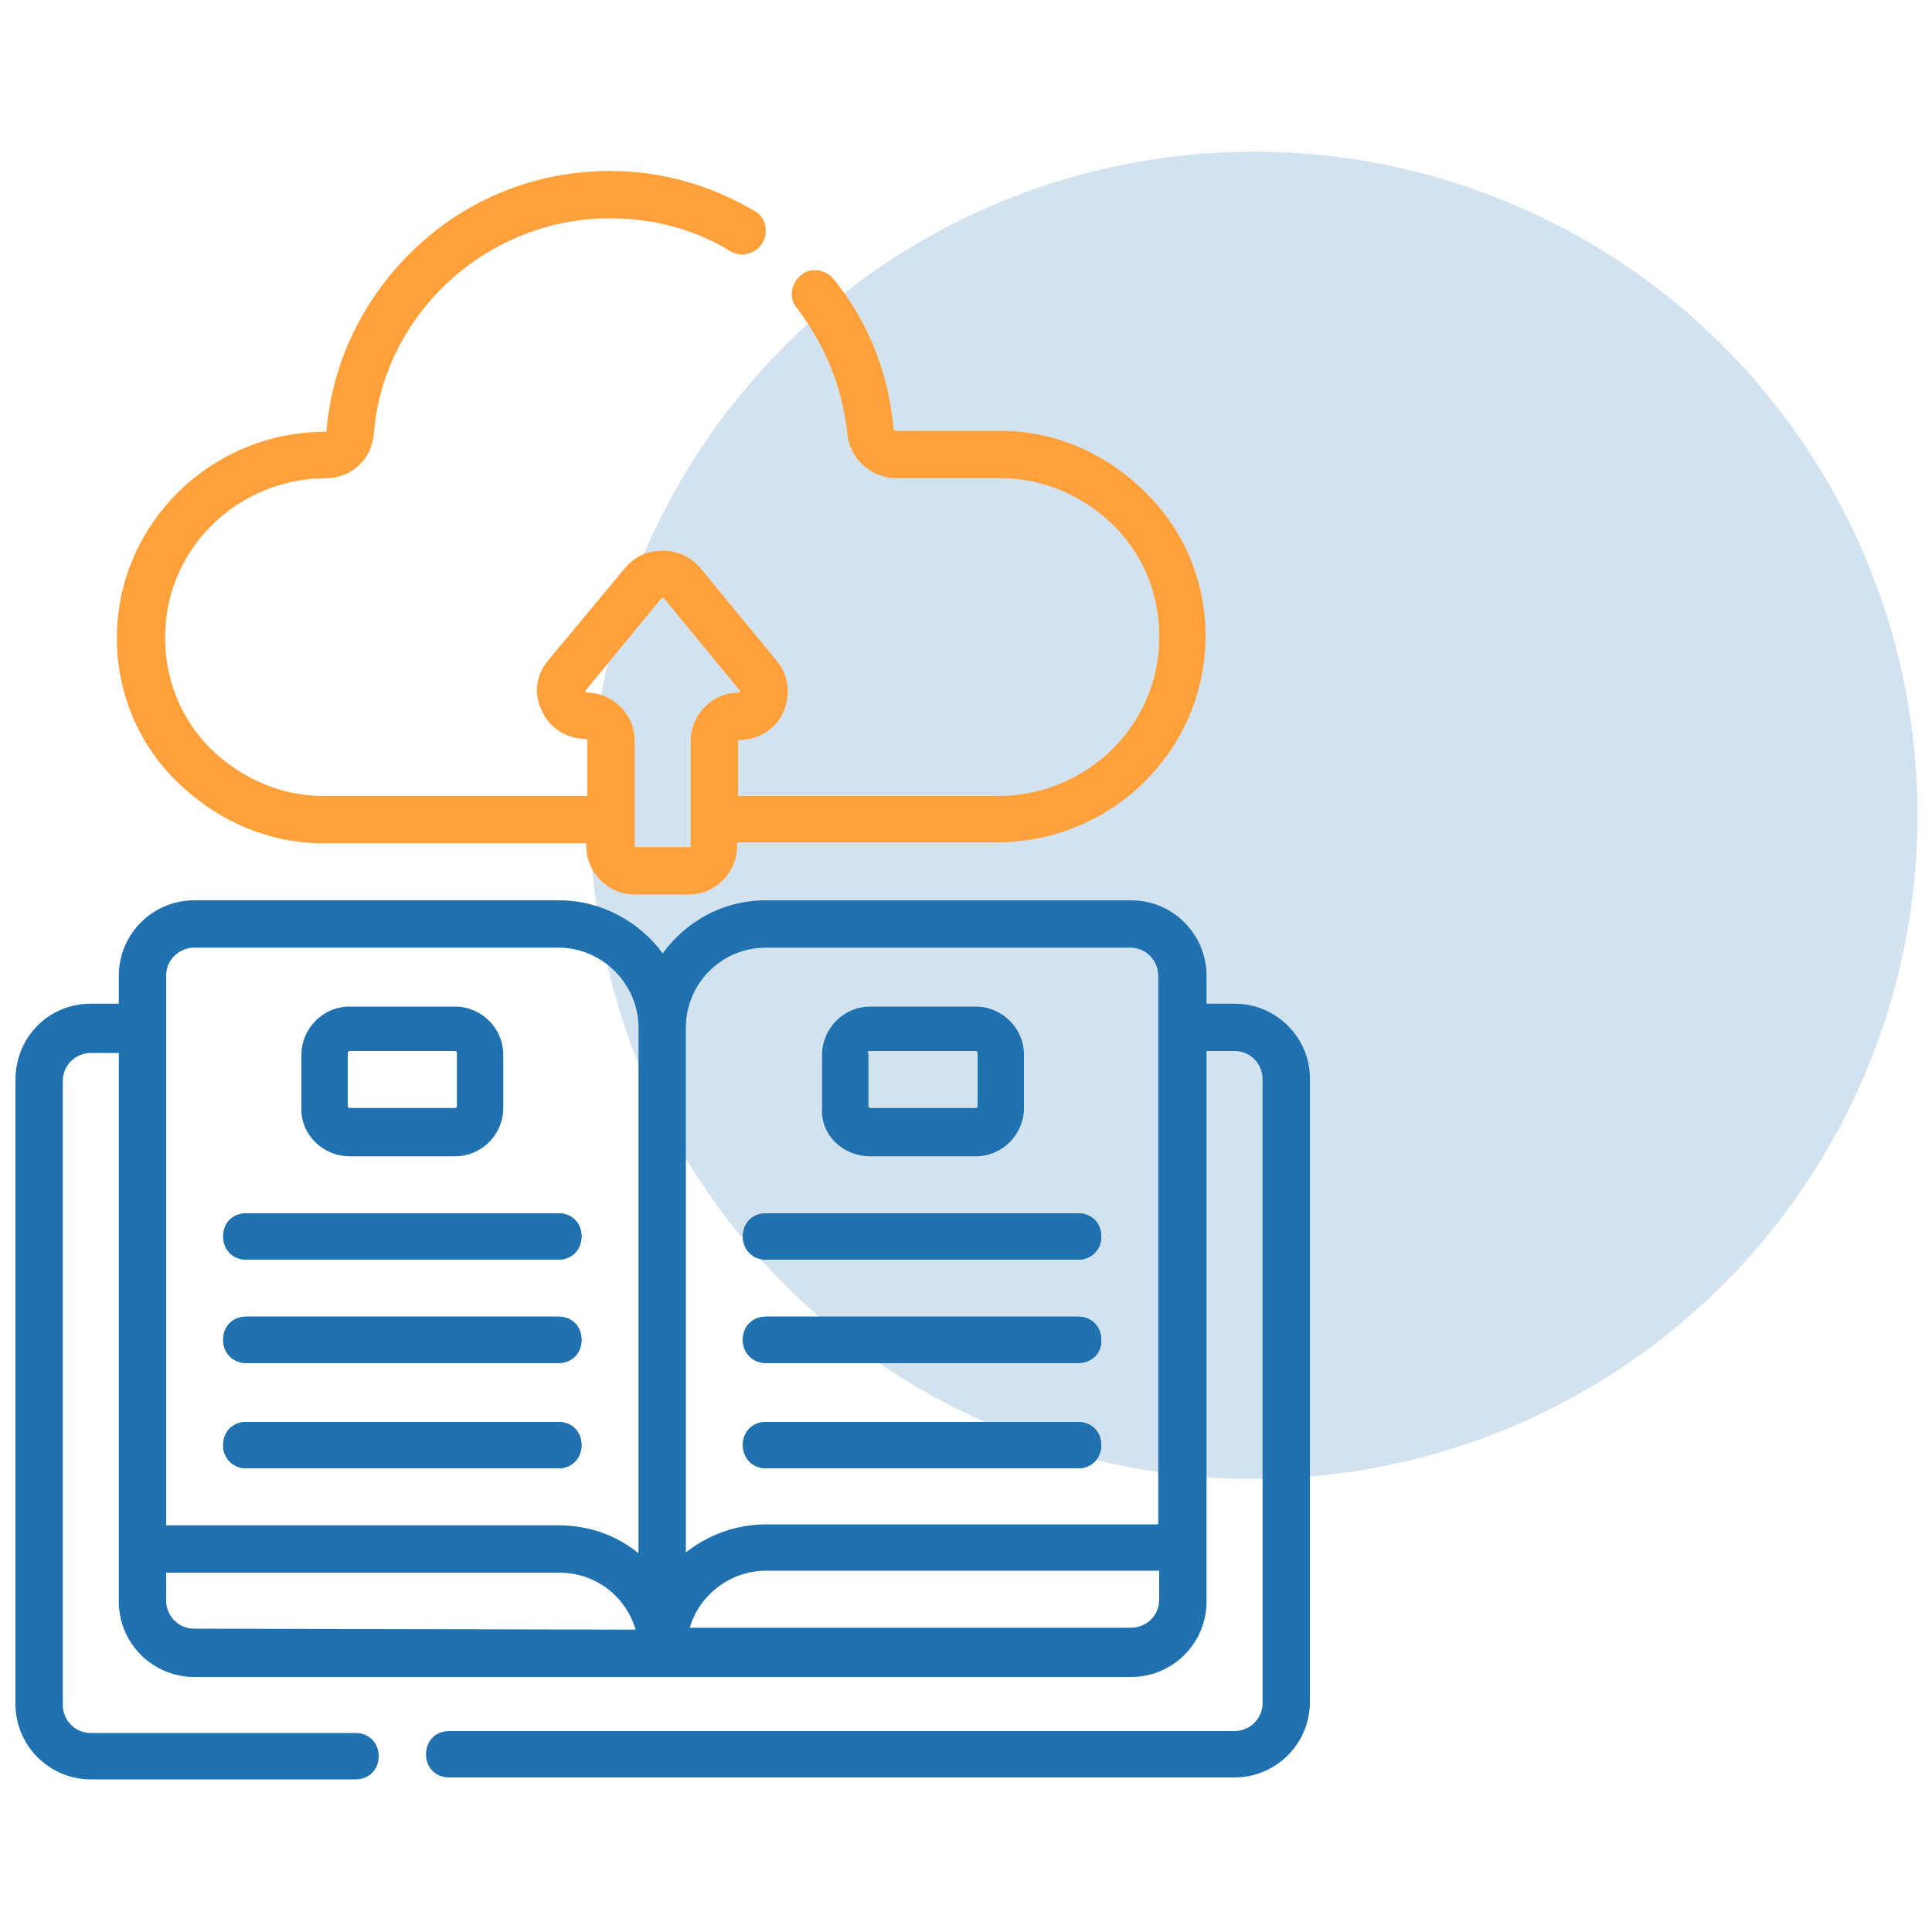
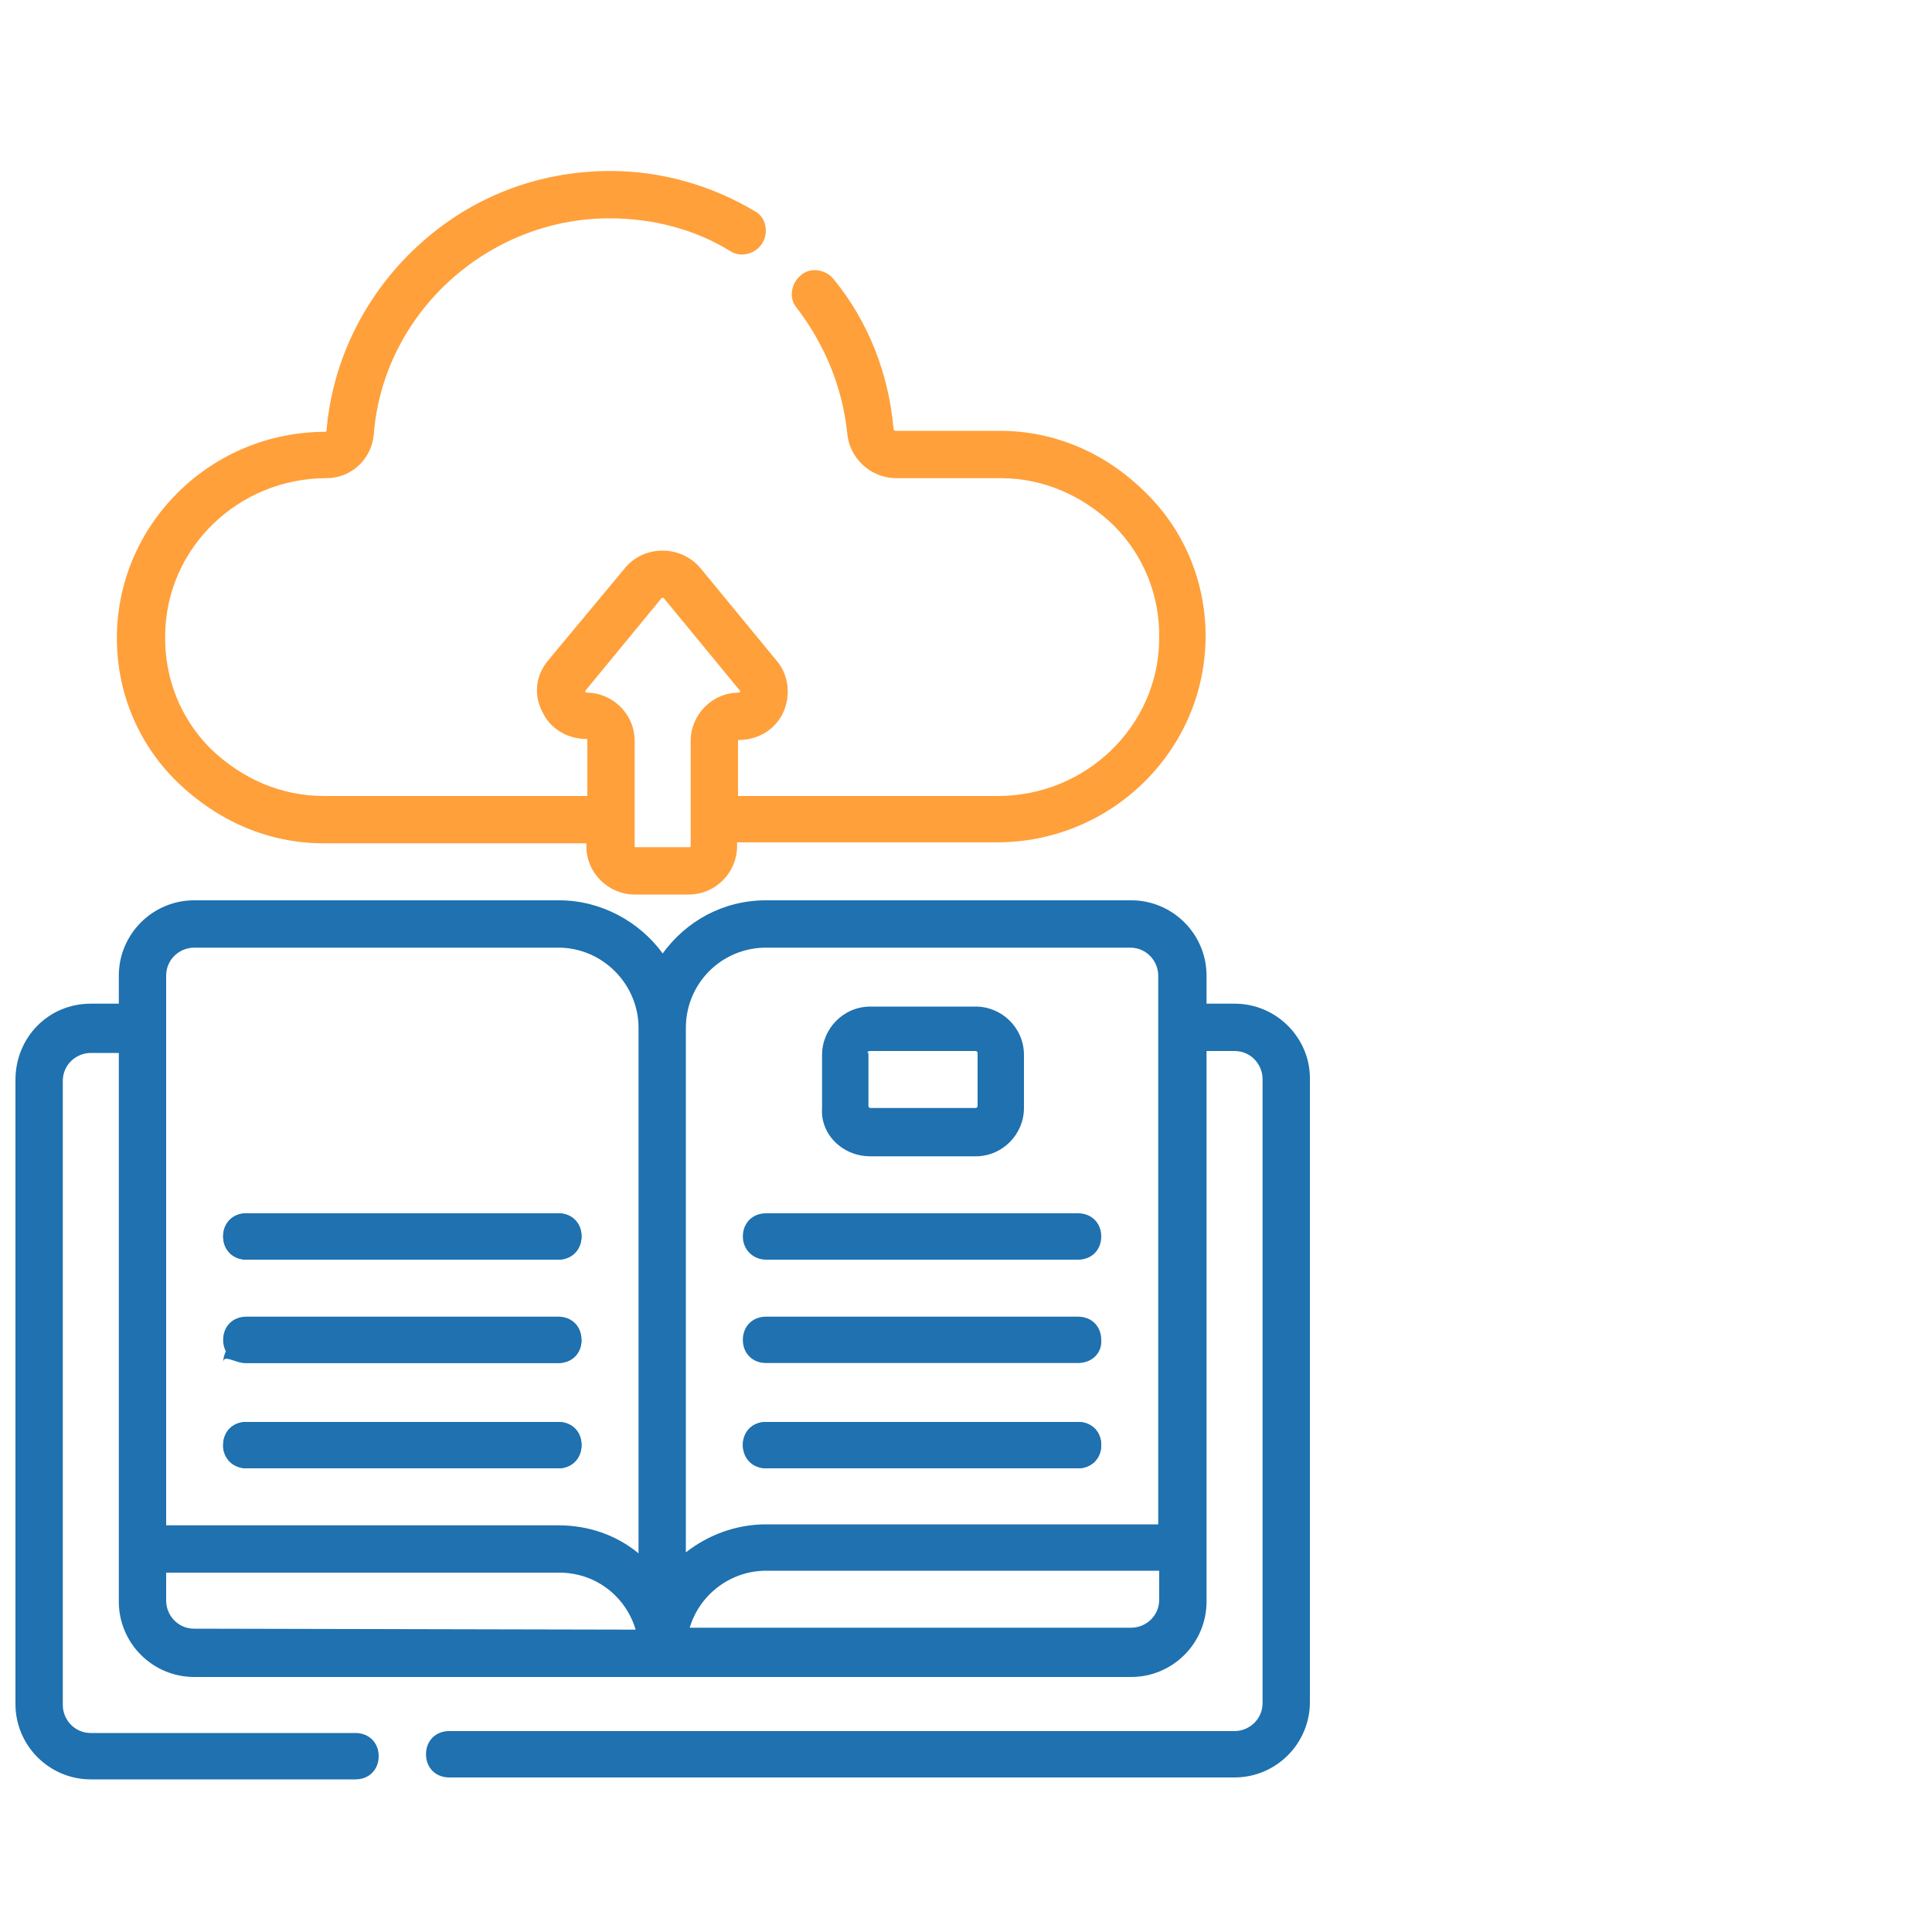
<svg xmlns="http://www.w3.org/2000/svg" version="1.1" id="Capa_1" x="0px" y="0px" viewBox="0 0 200 200" style="enable-background:new 0 0 200 200;" xml:space="preserve">
  <style type="text/css">
	.st0{fill:#D2E3EF;}
	.st1{fill:#1F71AF;}
	.st2{fill:#FFA03B;}
</style>
  <g>
-     <circle class="st0" cx="129.8" cy="84.4" r="68.7" />
    <g>
      <g>
        <g>
          <g>
            <g>
              <path class="st1" d="M57.8,130.4H25.5c-1.4,0-2.4-1-2.4-2.4s1-2.4,2.4-2.4h32.3c1.4,0,2.4,1,2.4,2.4        C60.2,129.2,59.2,130.4,57.8,130.4z" />
            </g>
          </g>
          <g>
            <g>
              <path class="st1" d="M57.8,141.1H25.5c-1.4,0-2.4-1-2.4-2.4c0-1.4,1-2.4,2.4-2.4h32.3c1.4,0,2.4,1,2.4,2.4        C60.2,140.1,59.2,141.1,57.8,141.1z" />
            </g>
          </g>
          <g>
            <g>
              <path class="st1" d="M57.8,152H25.5c-1.4,0-2.4-1-2.4-2.4c0-1.4,1-2.4,2.4-2.4h32.3c1.4,0,2.4,1,2.4,2.4        C60.2,150.9,59.2,152,57.8,152z" />
            </g>
          </g>
          <g>
            <g>
-               <path class="st1" d="M111.6,130.4H79.3c-1.4,0-2.4-1-2.4-2.4s1-2.4,2.4-2.4h32.3c1.4,0,2.4,1,2.4,2.4        C114.1,129.2,113,130.4,111.6,130.4z" />
-             </g>
+               </g>
          </g>
          <g>
            <g>
              <path class="st1" d="M111.6,141.1H79.3c-1.4,0-2.4-1-2.4-2.4c0-1.4,1-2.4,2.4-2.4h32.3c1.4,0,2.4,1,2.4,2.4        C114.1,140.1,113,141.1,111.6,141.1z" />
            </g>
          </g>
          <g>
            <g>
              <path class="st1" d="M111.6,152H79.3c-1.4,0-2.4-1-2.4-2.4c0-1.4,1-2.4,2.4-2.4h32.3c1.4,0,2.4,1,2.4,2.4        C114,150.9,113,152,111.6,152z" />
            </g>
          </g>
        </g>
        <path class="st1" d="M127.8,103.9h-2.9V101c0-4.3-3.5-7.8-7.8-7.8H79.3c-4.5,0-8.3,2.2-10.7,5.5c-2.4-3.3-6.4-5.5-10.7-5.5H20.1     c-4.3,0-7.8,3.5-7.8,7.8v2.9H9.4c-4.4,0-7.8,3.5-7.8,7.9v64.6c0,4.3,3.5,7.8,7.8,7.8h27.4c1.4,0,2.4-1,2.4-2.4     c0-1.4-1-2.4-2.4-2.4H9.4c-1.7,0-2.9-1.4-2.9-2.9v-64.6c0-1.7,1.4-2.9,2.9-2.9h2.9v51.4v5.4c0,4.3,3.5,7.8,7.8,7.8h48.5h48.5     c4.3,0,7.8-3.5,7.8-7.8v-5.4v-51.6h2.9c1.7,0,2.9,1.4,2.9,2.9v64.6c0,1.7-1.4,2.9-2.9,2.9H46.5c-1.4,0-2.4,1-2.4,2.4     s1,2.4,2.4,2.4h81.3c4.3,0,7.8-3.5,7.8-7.8v-64.6C135.6,107.5,132.2,103.9,127.8,103.9z M79.3,98.1h37.7c1.7,0,2.9,1.4,2.9,2.9     v56.8H79.3c-3.1,0-6,1.1-8.3,2.9v-54.3C71,101.8,74.7,98.1,79.3,98.1z M17.2,101c0-1.7,1.4-2.9,2.9-2.9h37.7     c4.6,0,8.3,3.8,8.3,8.3v54.4c-2.3-1.9-5.2-2.9-8.3-2.9H17.2V101z M20.1,168.6c-1.7,0-2.9-1.4-2.9-2.9v-2.9h40.7     c3.8,0,6.9,2.5,7.9,5.9L20.1,168.6L20.1,168.6z M120,165.6c0,1.7-1.4,2.9-2.9,2.9H71.4c1-3.4,4.2-5.9,7.9-5.9H120V165.6     L120,165.6z" />
-         <path class="st1" d="M36.2,119.7h10.9c2.8,0,5-2.3,5-5v-5.5c0-2.8-2.3-5-5-5H36.2c-2.8,0-5,2.3-5,5v5.5     C31.1,117.4,33.4,119.7,36.2,119.7z M36,109c0-0.1,0.1-0.2,0.2-0.2h10.9c0.1,0,0.2,0.1,0.2,0.2v5.5c0,0.1-0.1,0.2-0.2,0.2H36.2     c-0.1,0-0.2-0.1-0.2-0.2V109H36z" />
        <path class="st1" d="M25.5,130.4h32.3c1.4,0,2.4-1,2.4-2.4s-1-2.4-2.4-2.4H25.5c-1.4,0-2.4,1-2.4,2.4S24.2,130.4,25.5,130.4z" />
-         <path class="st1" d="M25.5,141.1h32.3c1.4,0,2.4-1,2.4-2.4c0-1.4-1-2.4-2.4-2.4H25.5c-1.4,0-2.4,1-2.4,2.4     C23.1,140.1,24.2,141.1,25.5,141.1z" />
+         <path class="st1" d="M25.5,141.1h32.3c1.4,0,2.4-1,2.4-2.4H25.5c-1.4,0-2.4,1-2.4,2.4     C23.1,140.1,24.2,141.1,25.5,141.1z" />
        <path class="st1" d="M25.5,152h32.3c1.4,0,2.4-1,2.4-2.4c0-1.4-1-2.4-2.4-2.4H25.5c-1.4,0-2.4,1-2.4,2.4     C23,150.8,24.2,152,25.5,152z" />
        <path class="st1" d="M90.1,119.7H101c2.8,0,5-2.3,5-5v-5.5c0-2.8-2.3-5-5-5H90.1c-2.8,0-5,2.3-5,5v5.5     C84.9,117.4,87.2,119.7,90.1,119.7z M89.8,109c0-0.1,0.1-0.2,0.2-0.2H101c0.1,0,0.2,0.1,0.2,0.2v5.5c0,0.1-0.1,0.2-0.2,0.2H90.1     c-0.1,0-0.2-0.1-0.2-0.2V109z" />
        <path class="st1" d="M79.3,130.4h32.3c1.4,0,2.4-1,2.4-2.4s-1-2.4-2.4-2.4H79.3c-1.4,0-2.4,1-2.4,2.4S78,130.4,79.3,130.4     L79.3,130.4z" />
-         <path class="st1" d="M79.3,141.1h32.3c1.4,0,2.4-1,2.4-2.4c0-1.4-1-2.4-2.4-2.4H79.3c-1.4,0-2.4,1-2.4,2.4     C76.9,140.1,78,141.1,79.3,141.1L79.3,141.1z" />
        <path class="st1" d="M79.3,152h32.3c1.4,0,2.4-1,2.4-2.4c0-1.4-1-2.4-2.4-2.4H79.3c-1.4,0-2.4,1-2.4,2.4     C76.9,150.8,78,152,79.3,152L79.3,152z" />
      </g>
      <path class="st2" d="M33.5,87.3h27.2v0.3c0,2.8,2.3,5,5,5h5.6c2.8,0,5-2.3,5-5v-0.4h26.9c11.8,0,21.4-9.4,21.6-21    c0.1-5.7-2.1-11.2-6.2-15.2c-4.1-4.1-9.4-6.4-15.1-6.4H92.7c-0.1,0-0.2-0.1-0.2-0.2c-0.5-5.7-2.6-11.1-6.2-15.5    c-0.8-1-2.4-1.3-3.4-0.4c-1,0.8-1.3,2.4-0.4,3.4c2.9,3.8,4.7,8.2,5.2,12.9c0.2,2.6,2.4,4.7,5.1,4.7h10.8c4.4,0,8.5,1.8,11.7,4.9    c3.1,3.1,4.8,7.3,4.7,11.8c-0.1,9-7.6,16.2-16.7,16.2H76.4v-5.7c0-0.1,0.1-0.1,0.1-0.1c2,0,3.8-1.1,4.6-2.9    c0.8-1.8,0.5-3.9-0.7-5.3l0,0l-7.9-9.6C71.5,57.6,70,57,68.6,57c-1.5,0-2.9,0.6-3.9,1.8l-7.9,9.5c-1.3,1.5-1.6,3.5-0.7,5.3    c0.8,1.8,2.6,2.9,4.6,2.9c0.1,0,0.1,0.1,0.1,0.1v5.8H33.5c-4.4,0-8.5-1.8-11.7-4.9c-3.1-3.1-4.8-7.3-4.7-11.8    c0.1-9,7.6-16.2,16.7-16.2c2.6,0,4.7-2,4.9-4.6c1-12.5,11.8-22.3,24.4-22.3c4.4,0,8.8,1.1,12.5,3.4c1.1,0.7,2.6,0.3,3.3-0.8    c0.7-1.1,0.4-2.7-0.7-3.3c-4.5-2.7-9.7-4.2-15-4.2c-7.5,0-14.5,2.7-20,7.8c-5.4,5-8.8,11.8-9.4,19.1c0,0,0,0.1-0.1,0.1    c-11.8,0-21.4,9.4-21.6,21c-0.1,5.7,2.1,11.2,6.2,15.2C22.5,85,27.8,87.3,33.5,87.3L33.5,87.3z M60.7,71.7c0,0-0.1,0-0.1-0.1    c0-0.1,0-0.1,0-0.1l7.9-9.6c0,0,0,0,0.1,0c0.1,0,0.1,0,0.1,0l7.9,9.6l0,0c0,0,0.1,0.1,0,0.1c0,0.1-0.1,0.1-0.1,0.1    c-2.8,0-5,2.3-5,5v10.9c0,0.1-0.1,0.1-0.1,0.1h-5.6c-0.1,0-0.1-0.1-0.1-0.1V76.7C65.7,73.9,63.4,71.7,60.7,71.7L60.7,71.7z" />
    </g>
  </g>
</svg>